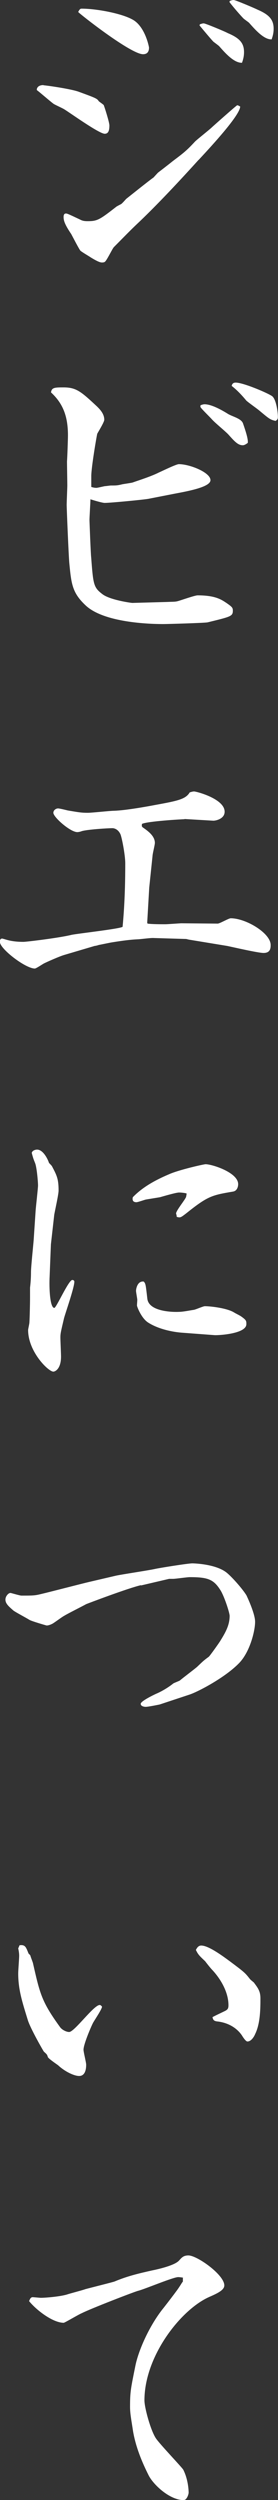
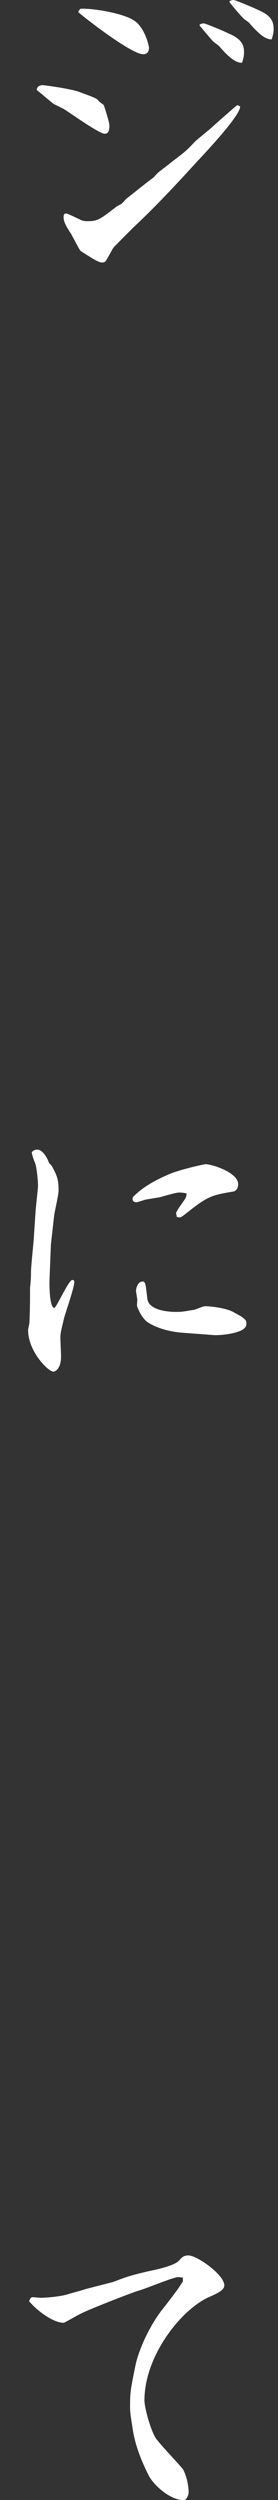
<svg xmlns="http://www.w3.org/2000/svg" id="_レイヤー_2" data-name="レイヤー 2" viewBox="0 0 26.1 234.19">
  <rect x="0" y="0" width="26.1" height="234.19" fill="#333333" stroke="none" />
  <defs>
    <style>
      .cls-1 {
        fill: #fff;
      }
    </style>
  </defs>
  <g id="_デザイン" data-name="デザイン">
    <g>
      <path class="cls-1" d="M4.09,7.99c.19,0,2.62,.34,3.34,.62,1.53,.56,1.69,.62,1.84,.87,.06,.06,.44,.31,.47,.37,.12,.31,.53,1.62,.53,1.9,0,.47-.09,.78-.44,.78-.53,0-3.31-2-3.78-2.28-.12-.09-.91-.44-1.03-.53-.41-.31-1.19-1-1.56-1.28-.03-.12,.06-.47,.62-.47Zm14.55,6.99c-1.56,1.72-3.9,4.25-5.9,6.12-.62,.59-1.53,1.53-2.06,2.06-.16,.19-.66,1.25-.84,1.37-.09,.06-.19,.06-.28,.06-.22,0-.62-.22-1.03-.47-.12-.09-.94-.56-1-.66-.16-.22-.72-1.31-.84-1.53-.66-.97-.72-1.31-.72-1.62,0-.12,.03-.31,.22-.31,.12,0,.25,.06,1.31,.56,.22,.12,.41,.16,.72,.16,.91,0,1.12-.12,2.72-1.37,.06-.03,.09-.06,.41-.22,.09-.03,.44-.44,.5-.5,.28-.22,2.19-1.75,2.56-2,.06-.06,.37-.41,.44-.47,.25-.19,.94-.72,1.4-1.09,1-.75,1.28-.97,2.06-1.81,.22-.22,1.37-1.12,1.59-1.34,.06-.06,2.31-2.06,2.37-2.06,.09,0,.16,.06,.28,.12-.03,.81-2.56,3.56-3.9,5ZM7.65,.81c1.4,0,3.72,.44,4.75,1,1.22,.62,1.59,2.59,1.59,2.65,0,.28-.09,.62-.56,.62-1.15,0-5.96-3.78-6.09-3.96,.09-.16,.16-.31,.31-.31Zm11.11,1.47c.25-.09,.31-.09,.37-.09,.16,0,2.03,.78,2.25,.91,1.12,.47,1.53,.94,1.53,1.78,0,.41-.09,.72-.19,1-.78,.03-1.65-1-2.15-1.56-.06-.06-.44-.34-.53-.41-.19-.19-.87-1-1.31-1.53l.03-.09ZM21.57,.09c.22-.09,.31-.09,.37-.09,.16,0,2,.78,2.25,.91,1.09,.47,1.5,.94,1.5,1.78,0,.41-.09,.72-.19,1-.75,.03-1.62-1-2.12-1.56-.06-.06-.47-.34-.53-.41-.19-.19-.91-1-1.31-1.53l.03-.09Z" />
-       <path class="cls-1" d="M8.55,45.61c.19,.06,.34,.09,.5,.09,.12,0,.75-.16,.81-.16,.09,0,.47-.06,.56-.06,.53,0,.59,0,1.09-.12,.16-.03,.81-.12,.94-.16,.53-.19,1.72-.56,2.47-.94,.28-.12,1.62-.78,1.87-.78,1.03,0,2.97,.78,2.97,1.5,0,.62-1.94,1-3.28,1.25l-2.56,.5c-.53,.09-3.56,.38-4.09,.38-.25,0-1.16-.28-1.34-.34,0,.31-.09,1.65-.09,1.94,0,.12,.12,3.25,.16,3.5,.19,2.53,.22,2.81,1.03,3.43,.69,.56,2.72,.84,2.84,.84l3.25-.09c.62-.03,.75,0,1.06-.09,.31-.09,1.56-.53,1.81-.53,1.69,0,2.25,.41,2.72,.72,.53,.37,.59,.44,.59,.72,0,.53-.22,.56-2.37,1.09-.31,.06-3.81,.16-4.15,.16-.78,0-5.43-.03-7.27-1.72-1.28-1.19-1.37-2-1.56-3.96-.06-.56-.25-5.12-.25-5.49,0-.28,.06-1.59,.06-1.81,0-.34-.03-1.97-.03-2.25,.03-.37,.09-2.09,.09-2.44,0-1.75-.44-2.97-1.59-4.03,.06-.47,.37-.47,1.19-.47,1.19,0,1.65,.41,3.12,1.78,.22,.22,.69,.66,.69,1.25,0,.22-.56,1.12-.66,1.31-.06,.22-.56,3.15-.56,3.96v1.03Zm10.65-7.74c.62,0,1.5,.47,2.15,.87,.41,.28,1.31,.44,1.47,.94,.25,.72,.5,1.5,.44,1.81-.25,.19-.38,.22-.47,.22-.47,0-.81-.41-1.37-1.03-.41-.41-1.12-.97-1.5-1.37-.16-.19-.97-.97-1.09-1.16q-.03-.06,0-.19c.16-.06,.28-.09,.37-.09Zm2.93-2.03c.72,0,3.06,1,3.43,1.28,.37,.31,.53,1.47,.53,1.94,0,.16-.03,.25-.22,.37-.53-.12-.62-.22-1.56-1-.19-.16-1.03-.75-1.19-.91-.31-.38-.84-.97-1.37-1.37,.03-.12,.09-.31,.37-.31Z" />
-       <path class="cls-1" d="M17.33,76.74c-.25,0-3.5,.19-4,.44-.03,.19-.03,.25,.09,.34,.5,.34,1.12,.81,1.12,1.44,0,.19-.22,1.03-.22,1.22l-.31,2.97-.19,3.28,.03,.09c.41,.06,1.25,.06,1.69,.06,.16,0,1.4-.09,1.47-.09l3.43,.03c.19,0,1.03-.5,1.22-.5,1.44,0,3.75,1.4,3.75,2.5,0,.25,0,.75-.66,.75-.53,0-2.93-.56-3.43-.66l-3.59-.59-.25-.06-3.03-.09c-.25-.03-1.31,.12-1.53,.12-.66,.03-1.37,.12-2.37,.28-.22,.03-1.09,.22-1.28,.25-.06,.03-.31,.09-.38,.09l-2.84,.84c-.44,.12-1.78,.72-1.94,.81-.12,.06-.72,.47-.84,.47-.87,0-3.28-1.84-3.28-2.5,0-.09,0-.31,.22-.31,.03,0,.09,.03,.12,.03,.41,.12,.87,.28,1.87,.28,.28,0,3.37-.37,4.53-.66,.59-.12,4.53-.56,4.78-.75,.19-2,.25-3.96,.25-5.96,0-.78-.34-2.53-.47-2.75-.25-.5-.66-.53-.72-.53-.47,0-2.37,.12-2.9,.28-.06,.03-.28,.09-.41,.09-.66,0-2.25-1.4-2.25-1.81,0-.25,.25-.41,.44-.41,.16,0,.78,.16,.91,.19,1.12,.19,1.31,.22,1.9,.22,.37,0,2.09-.19,2.44-.19,1.09-.03,3.18-.41,3.96-.56,2.03-.37,2.78-.53,3.15-1.16,.09-.03,.28-.09,.41-.09,.22,0,2.87,.69,2.87,1.9,0,.66-.81,.84-1.06,.84l-2.72-.16Z" />
      <path class="cls-1" d="M4.78,116.55l-.12,3c-.06,1.12,.03,2.97,.44,2.97,.19,0,1.34-2.62,1.69-2.62,.09,0,.19,.06,.19,.16,0,.56-.84,2.93-.97,3.43-.31,1.31-.34,1.44-.34,1.81,0,.28,.06,1.53,.06,1.78,0,1.16-.56,1.41-.72,1.41-.47,0-2.37-1.87-2.37-3.9,0-.09,.12-.59,.12-.69,.03-.47,.06-1.78,.06-2.31v-.97c.06-.47,.09-.97,.09-1.47,0-.47,.22-2.56,.25-2.97l.19-2.84c.03-.37,.22-2.06,.22-2.28,0-.38-.12-1.75-.28-2.12-.12-.31-.16-.37-.31-.94,.06-.25,.38-.31,.5-.31,.56,0,1,.87,1.12,1.25,.03,.03,.25,.25,.28,.31,.44,.84,.62,1.16,.62,2.28,0,.37-.37,2-.41,2.28l-.31,2.75Zm12.64-4.78c-.37-.06-.5-.06-.62-.06-.28,0-1.53,.37-1.78,.44-.19,.03-1.15,.19-1.34,.22-.12,.03-.75,.25-.87,.25-.41,0-.38-.31-.34-.47,.94-.97,2.15-1.62,3.4-2.15,.91-.41,3.25-.94,3.43-.94,.62,0,3.06,.78,3.06,1.87,0,.22-.09,.62-.47,.69-2,.34-2.37,.41-4.43,2.06-.5,.38-.53,.41-.87,.31,0-.12-.03-.22-.06-.31,0-.28,.87-1.31,.94-1.56,.03-.09,.03-.22,.06-.31l-.09-.03Zm-.22,13.08c-.97-.06-2.34-.34-3.31-.97-.62-.41-1.03-1.47-1.03-1.59,0-.09,.03-.44,.03-.53s-.12-.72-.12-.84c0-.16,.12-.94,.72-.87,.19,.19,.19,.31,.34,1.59,.12,1.25,2.44,1.28,2.97,1.25,.37,0,.94-.12,1.4-.19,.19-.03,.87-.34,1.03-.34,.59,0,2.12,.19,2.75,.59,.09,.06,.53,.28,.62,.34,.53,.37,.53,.44,.53,.75,0,.94-2.78,1.06-3,1.03l-2.93-.22Z" />
-       <path class="cls-1" d="M13.24,148.49c-1.22,.28-5.09,1.75-5.15,1.78-.34,.19-1.78,.91-2.06,1.09-.19,.09-.94,.66-1.12,.75-.12,.06-.34,.16-.53,.16-.03,0-1.44-.41-1.62-.53-.25-.16-1.31-.72-1.5-.87-.47-.41-.75-.66-.75-1.03,0-.31,.28-.62,.47-.62,.06,0,.87,.25,1.03,.25,1.12,0,1.25,0,1.9-.16,.69-.16,3.81-.97,4.46-1.12l2.53-.59c.56-.12,3.09-.5,3.62-.62,.37-.09,3.12-.53,3.53-.53,.19,0,2.12,.06,3.15,.81,.47,.34,1.56,1.56,1.94,2.19,.09,.19,.81,1.72,.81,2.47,0,.84-.47,2.78-1.47,3.84-1.31,1.37-3.84,2.69-4.65,2.97l-2.84,.94s-1.06,.22-1.31,.22c-.16,0-.47-.06-.47-.28,0-.25,1.16-.81,1.44-.94,.53-.22,1.19-.62,1.62-.97,.09-.06,.53-.22,.62-.28,.25-.22,1.41-1.09,1.62-1.28,.5-.47,.53-.53,1.09-.94,.09-.06,1-1.34,1.09-1.5,.5-.81,.87-1.47,.87-2.34,0-.25-.44-1.65-.81-2.31-.66-1.09-1.19-1.31-2.93-1.31-.25,0-1.34,.16-1.56,.16h-.38l-2.65,.62Z" />
-       <path class="cls-1" d="M1.84,182.22c.53-.06,.59,.16,.84,.78l.16,.16c.06,.22,.19,.53,.25,.72,.66,2.9,.81,3.62,2.56,6.03,.19,.25,.59,.44,.84,.44,.5,0,2.31-2.53,2.87-2.53,.06,0,.12,.03,.22,.16-.03,.28-.75,1.31-.87,1.56-.19,.38-.87,1.97-.87,2.47,0,.22,.25,1.19,.25,1.4,0,.19,0,1.06-.66,1.06-.47,0-1.34-.41-1.97-1-.16-.12-.91-.62-.97-.78-.06-.22-.09-.25-.37-.5-.09-.12-1.25-2.15-1.5-2.93-.53-1.72-.91-2.87-.91-4.4,0-.28,.09-1.4,.09-1.65,0-.19-.03-.44-.09-.69l.12-.28Zm17.05,.03c.69,0,2,.97,2.72,1.5,1.34,1,1.4,1.06,1.84,1.62,.03,.06,.31,.28,.38,.34,.37,.5,.62,.81,.62,1.47,0,.91,0,2.37-.5,3.37-.06,.16-.34,.69-.72,.69-.16,0-.44-.44-.53-.59-.5-.72-1.31-1.16-2.22-1.28-.37-.03-.47-.12-.53-.41,.19-.12,1.09-.53,1.25-.62,.19-.12,.25-.22,.25-.5,0-1.09-.59-2.28-1.47-3.25-.22-.22-.56-.66-.72-.87-.53-.5-.66-.62-.87-1.06,.09-.16,.22-.41,.5-.41Z" />
      <path class="cls-1" d="M17.2,213.37c-.09-.03-.37-.06-.47-.06-.47,0-3.12,1.12-3.75,1.28-.37,.09-4.5,1.69-5.28,2.09-.31,.12-1.62,.91-1.72,.91-1,0-2.53-1.15-3.25-2.03,.06-.12,.12-.37,.34-.37,.03,0,.72,.06,.75,.06,.5,0,1.84-.12,2.47-.31,.25-.09,1.5-.41,1.72-.5,.44-.12,2.72-.69,2.75-.72,1.19-.5,2.25-.75,3.5-1.03,.59-.12,2.15-.47,2.56-.94,.25-.28,.41-.47,.87-.47,.81,0,3.37,1.81,3.37,2.81,0,.44-.66,.75-1.44,1.09-2.65,1.19-6.06,5.53-6.06,9.68,0,.66,.56,2.75,1.06,3.53,.34,.53,2.5,2.78,2.59,2.97,.5,1,.5,2.09,.5,2.15,0,.12-.16,.69-.47,.69-1.28,0-2.81-1.4-3.28-2.31-.66-1.31-1.22-2.69-1.47-4.15-.12-.84-.28-1.59-.28-2.25,0-1.44,.06-1.69,.5-3.87,.28-1.4,1.25-3.62,2.5-5.24,.16-.19,1.56-2,1.62-2.15,.06-.06,.25-.41,.34-.5v-.34Z" />
    </g>
  </g>
</svg>